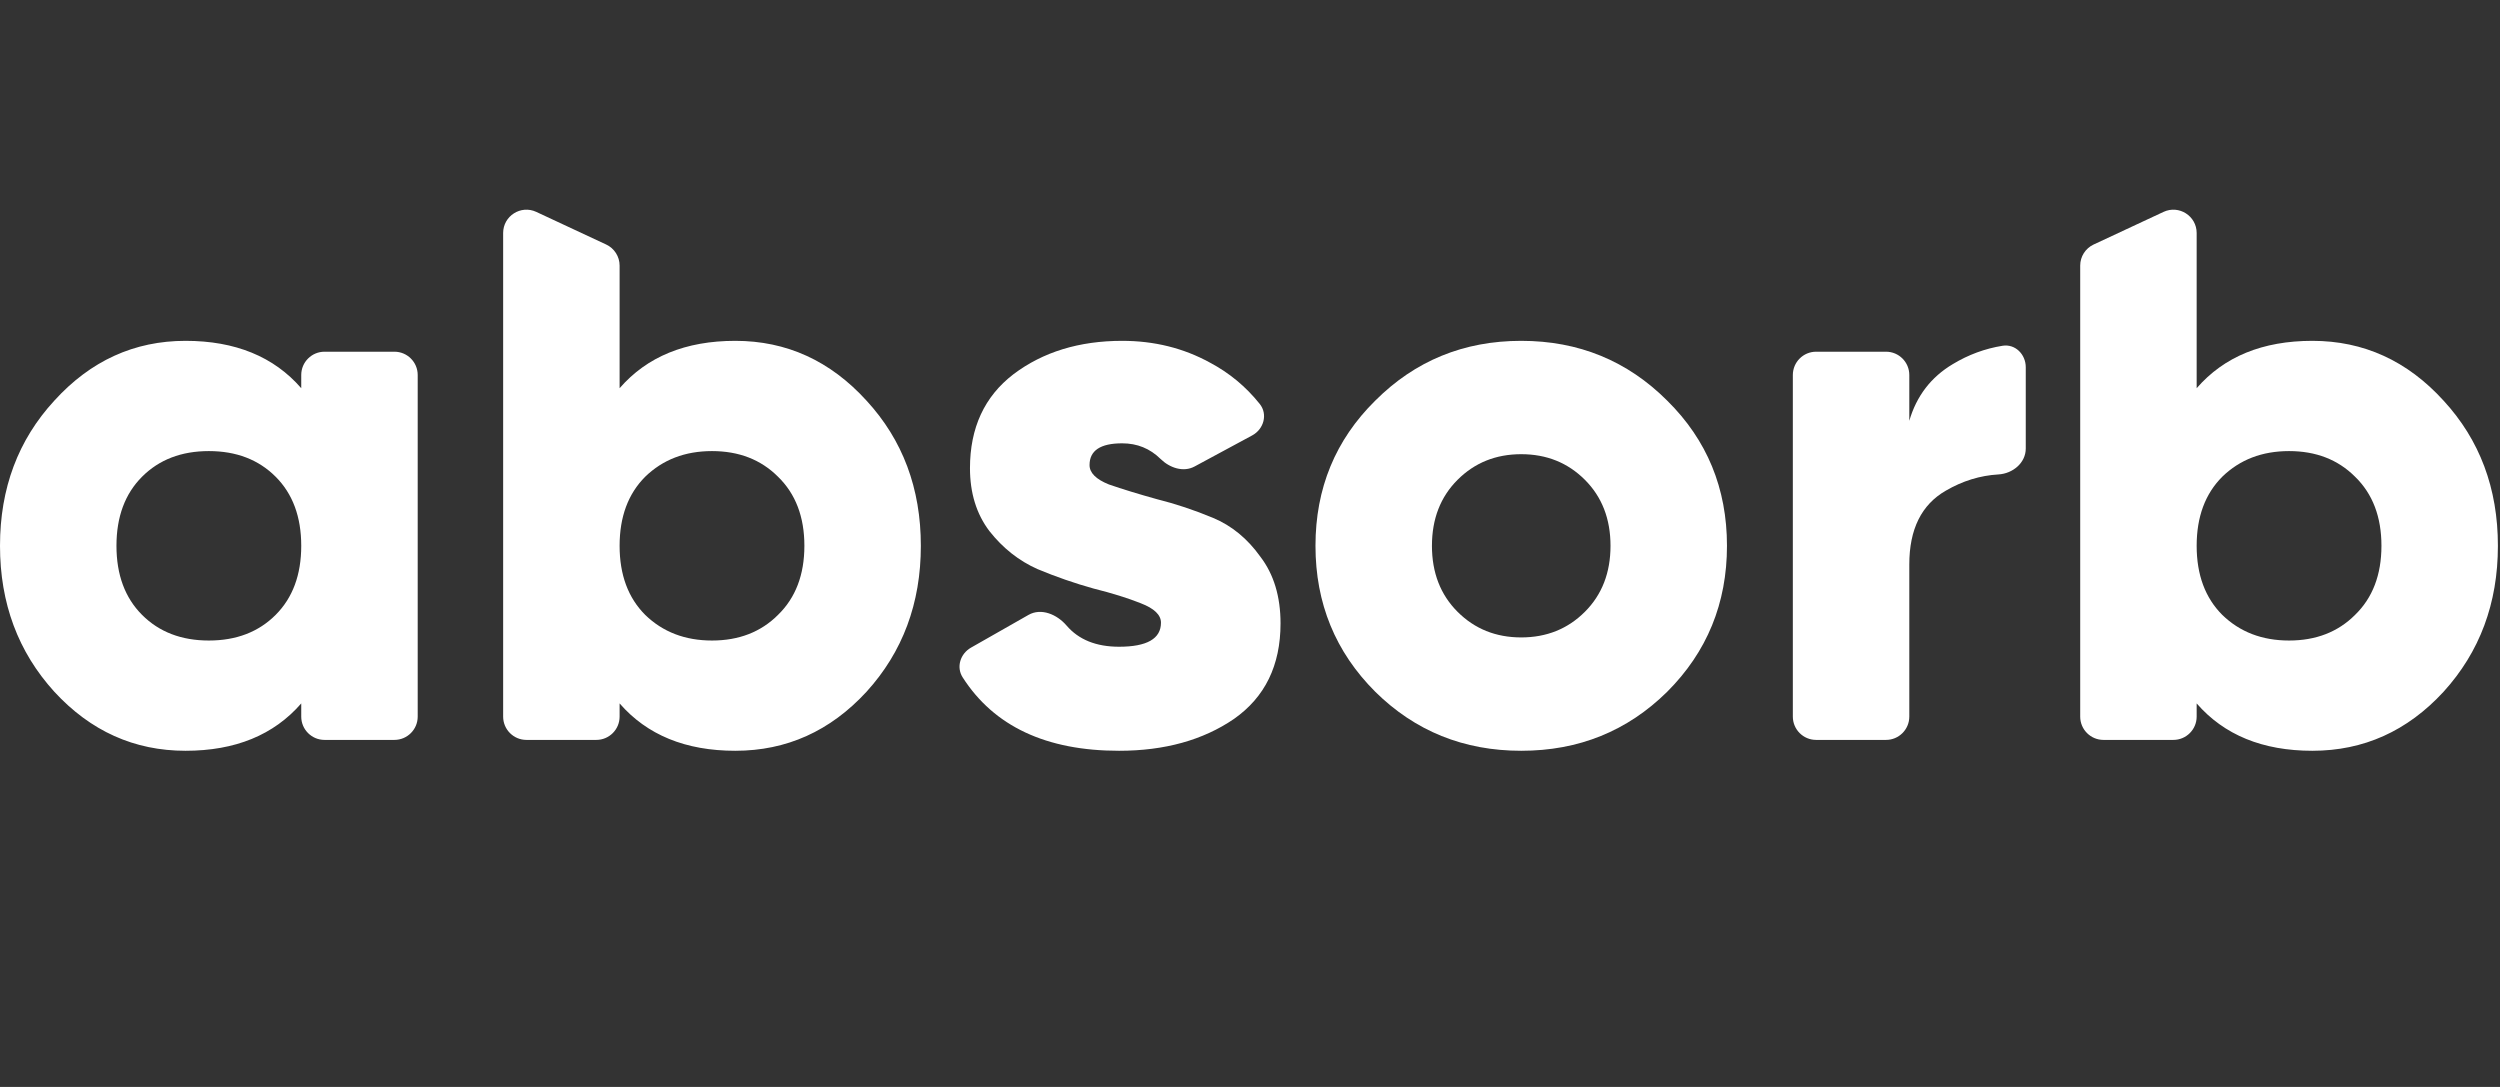
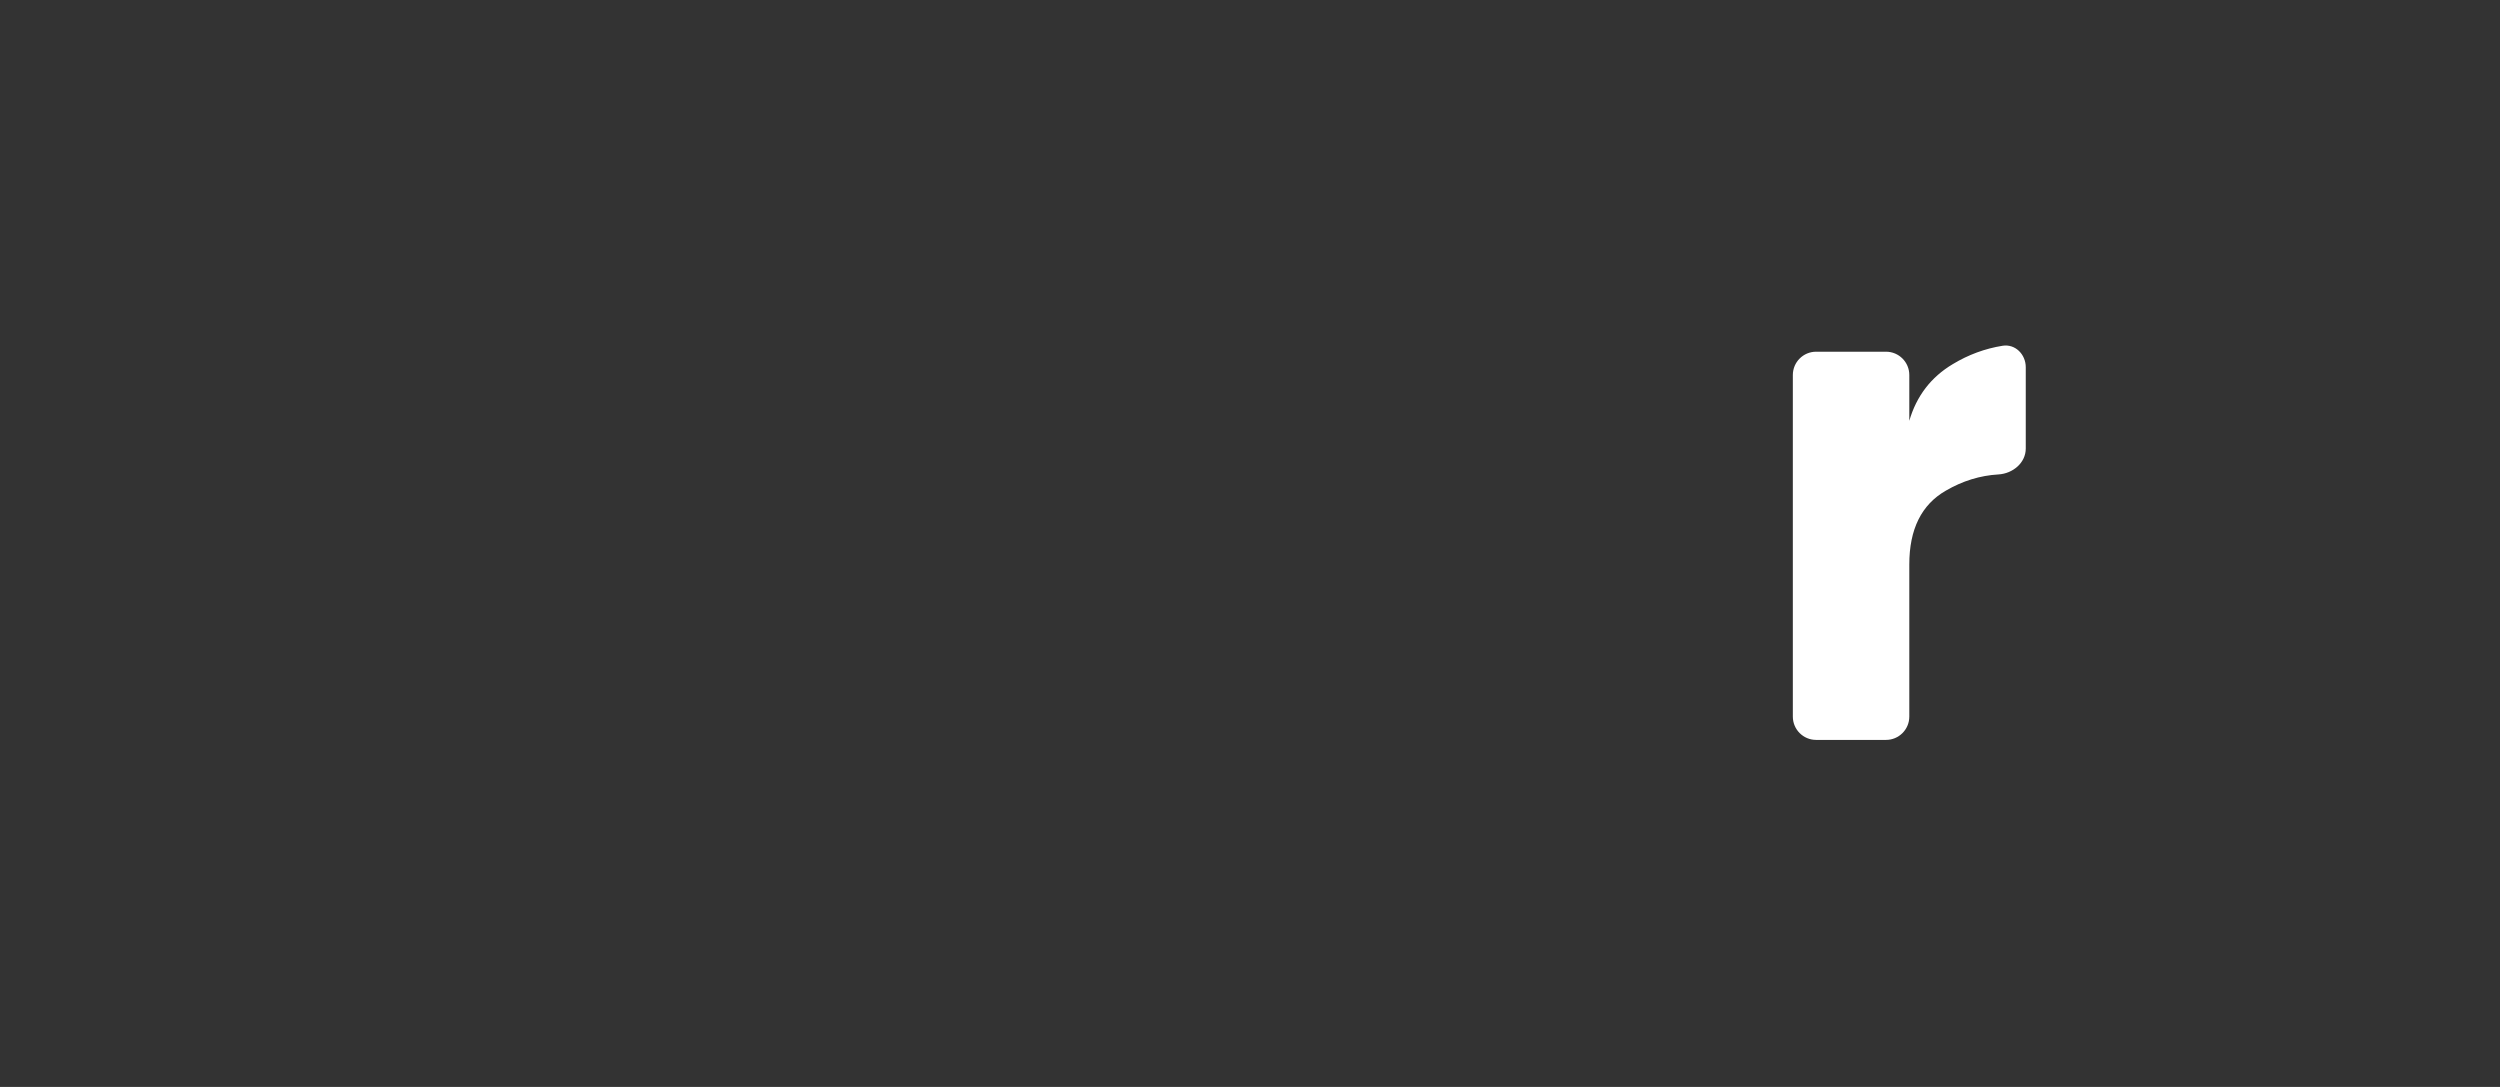
<svg xmlns="http://www.w3.org/2000/svg" width="322" height="140" viewBox="0 0 322 140" fill="none">
  <rect x="0" y="0" width="322" height="140" fill="#333333" stroke="none" />
-   <path d="M38.8 48.3C38.8 46.643 40.143 45.3 41.8 45.3H50.8C52.457 45.3 53.8 46.643 53.8 48.3V92.3C53.8 93.957 52.457 95.3 50.8 95.3H41.8C40.143 95.3 38.8 93.957 38.8 92.3V90.6C35.267 94.667 30.3 96.7 23.9 96.7C17.3 96.7 11.667 94.167 7 89.1C2.333 83.967 0 77.7 0 70.3C0 62.9 2.333 56.667 7 51.6C11.667 46.467 17.3 43.9 23.9 43.9C30.3 43.9 35.267 45.933 38.8 50V48.3ZM18.3 79.2C20.5 81.4 23.367 82.5 26.9 82.5C30.433 82.5 33.3 81.4 35.5 79.2C37.7 77 38.8 74.033 38.8 70.3C38.8 66.567 37.7 63.6 35.5 61.4C33.3 59.2 30.433 58.1 26.9 58.1C23.367 58.1 20.5 59.2 18.3 61.4C16.1 63.6 15 66.567 15 70.3C15 74.033 16.1 77 18.3 79.2Z" fill="white" />
-   <path d="M94.705 43.9C101.305 43.9 106.938 46.467 111.605 51.6C116.271 56.667 118.605 62.9 118.605 70.3C118.605 77.7 116.271 83.967 111.605 89.1C106.938 94.167 101.305 96.7 94.705 96.7C88.305 96.7 83.338 94.667 79.805 90.6V92.3C79.805 93.957 78.462 95.3 76.805 95.3H67.805C66.148 95.3 64.805 93.957 64.805 92.3V30.011C64.805 27.816 67.084 26.364 69.073 27.292L78.073 31.492C79.13 31.985 79.805 33.045 79.805 34.211V50C83.338 45.933 88.305 43.9 94.705 43.9ZM83.105 79.2C85.371 81.4 88.238 82.5 91.705 82.5C95.171 82.5 98.005 81.4 100.205 79.2C102.471 77 103.605 74.033 103.605 70.3C103.605 66.567 102.471 63.6 100.205 61.4C98.005 59.2 95.171 58.1 91.705 58.1C88.238 58.1 85.371 59.2 83.105 61.4C80.905 63.6 79.805 66.567 79.805 70.3C79.805 74.033 80.905 77 83.105 79.2Z" fill="white" />
-   <path d="M140.333 59.9C140.333 60.9 141.166 61.733 142.833 62.4C144.566 63 146.633 63.633 149.033 64.3C151.433 64.9 153.833 65.7 156.233 66.7C158.633 67.7 160.666 69.367 162.333 71.7C164.066 73.967 164.933 76.833 164.933 80.3C164.933 85.7 162.933 89.8 158.933 92.6C154.933 95.333 149.999 96.7 144.133 96.7C134.743 96.7 128.028 93.548 123.989 87.243C123.14 85.917 123.693 84.196 125.062 83.417L132.474 79.198C134.112 78.266 136.144 79.136 137.37 80.568C138.93 82.389 141.184 83.3 144.133 83.3C147.733 83.3 149.533 82.267 149.533 80.2C149.533 79.2 148.666 78.367 146.933 77.7C145.266 77.033 143.233 76.4 140.833 75.8C138.433 75.133 136.033 74.3 133.633 73.3C131.233 72.233 129.166 70.6 127.433 68.4C125.766 66.2 124.933 63.5 124.933 60.3C124.933 55.1 126.799 51.067 130.533 48.2C134.333 45.333 138.999 43.9 144.533 43.9C148.666 43.9 152.433 44.833 155.833 46.7C158.334 48.024 160.474 49.799 162.253 52.025C163.32 53.358 162.779 55.276 161.275 56.086L153.861 60.084C152.407 60.867 150.648 60.261 149.471 59.103C148.113 57.768 146.467 57.1 144.533 57.1C141.733 57.1 140.333 58.033 140.333 59.9Z" fill="white" />
-   <path d="M214.734 89.1C209.6 94.167 203.334 96.7 195.934 96.7C188.534 96.7 182.267 94.167 177.134 89.1C172 83.967 169.434 77.7 169.434 70.3C169.434 62.9 172 56.667 177.134 51.6C182.267 46.467 188.534 43.9 195.934 43.9C203.334 43.9 209.6 46.467 214.734 51.6C219.867 56.667 222.434 62.9 222.434 70.3C222.434 77.7 219.867 83.967 214.734 89.1ZM187.734 78.8C189.934 81 192.667 82.1 195.934 82.1C199.2 82.1 201.934 81 204.134 78.8C206.334 76.6 207.434 73.767 207.434 70.3C207.434 66.833 206.334 64 204.134 61.8C201.934 59.6 199.2 58.5 195.934 58.5C192.667 58.5 189.934 59.6 187.734 61.8C185.534 64 184.434 66.833 184.434 70.3C184.434 73.767 185.534 76.6 187.734 78.8Z" fill="white" />
  <path d="M245.918 54.2C246.851 51 248.718 48.567 251.518 46.9C253.525 45.687 255.662 44.898 257.93 44.534C259.566 44.271 260.918 45.643 260.918 47.3V57.769C260.918 59.619 259.247 60.999 257.399 61.107C255.033 61.245 252.773 61.943 250.618 63.2C247.485 65 245.918 68.167 245.918 72.7V92.3C245.918 93.957 244.575 95.3 242.918 95.3H233.918C232.261 95.3 230.918 93.957 230.918 92.3V48.3C230.918 46.643 232.261 45.3 233.918 45.3H242.918C244.575 45.3 245.918 46.643 245.918 48.3V54.2Z" fill="white" />
-   <path d="M297.83 43.9C304.43 43.9 310.063 46.467 314.73 51.6C319.396 56.667 321.73 62.9 321.73 70.3C321.73 77.7 319.396 83.967 314.73 89.1C310.063 94.167 304.43 96.7 297.83 96.7C291.43 96.7 286.463 94.667 282.93 90.6V92.3C282.93 93.957 281.587 95.3 279.93 95.3H270.93C269.273 95.3 267.93 93.957 267.93 92.3V34.211C267.93 33.045 268.605 31.985 269.661 31.492L278.661 27.292C280.65 26.364 282.93 27.816 282.93 30.011V50C286.463 45.933 291.43 43.9 297.83 43.9ZM286.23 79.2C288.496 81.4 291.363 82.5 294.83 82.5C298.296 82.5 301.13 81.4 303.33 79.2C305.596 77 306.73 74.033 306.73 70.3C306.73 66.567 305.596 63.6 303.33 61.4C301.13 59.2 298.296 58.1 294.83 58.1C291.363 58.1 288.496 59.2 286.23 61.4C284.03 63.6 282.93 66.567 282.93 70.3C282.93 74.033 284.03 77 286.23 79.2Z" fill="white" />
</svg>